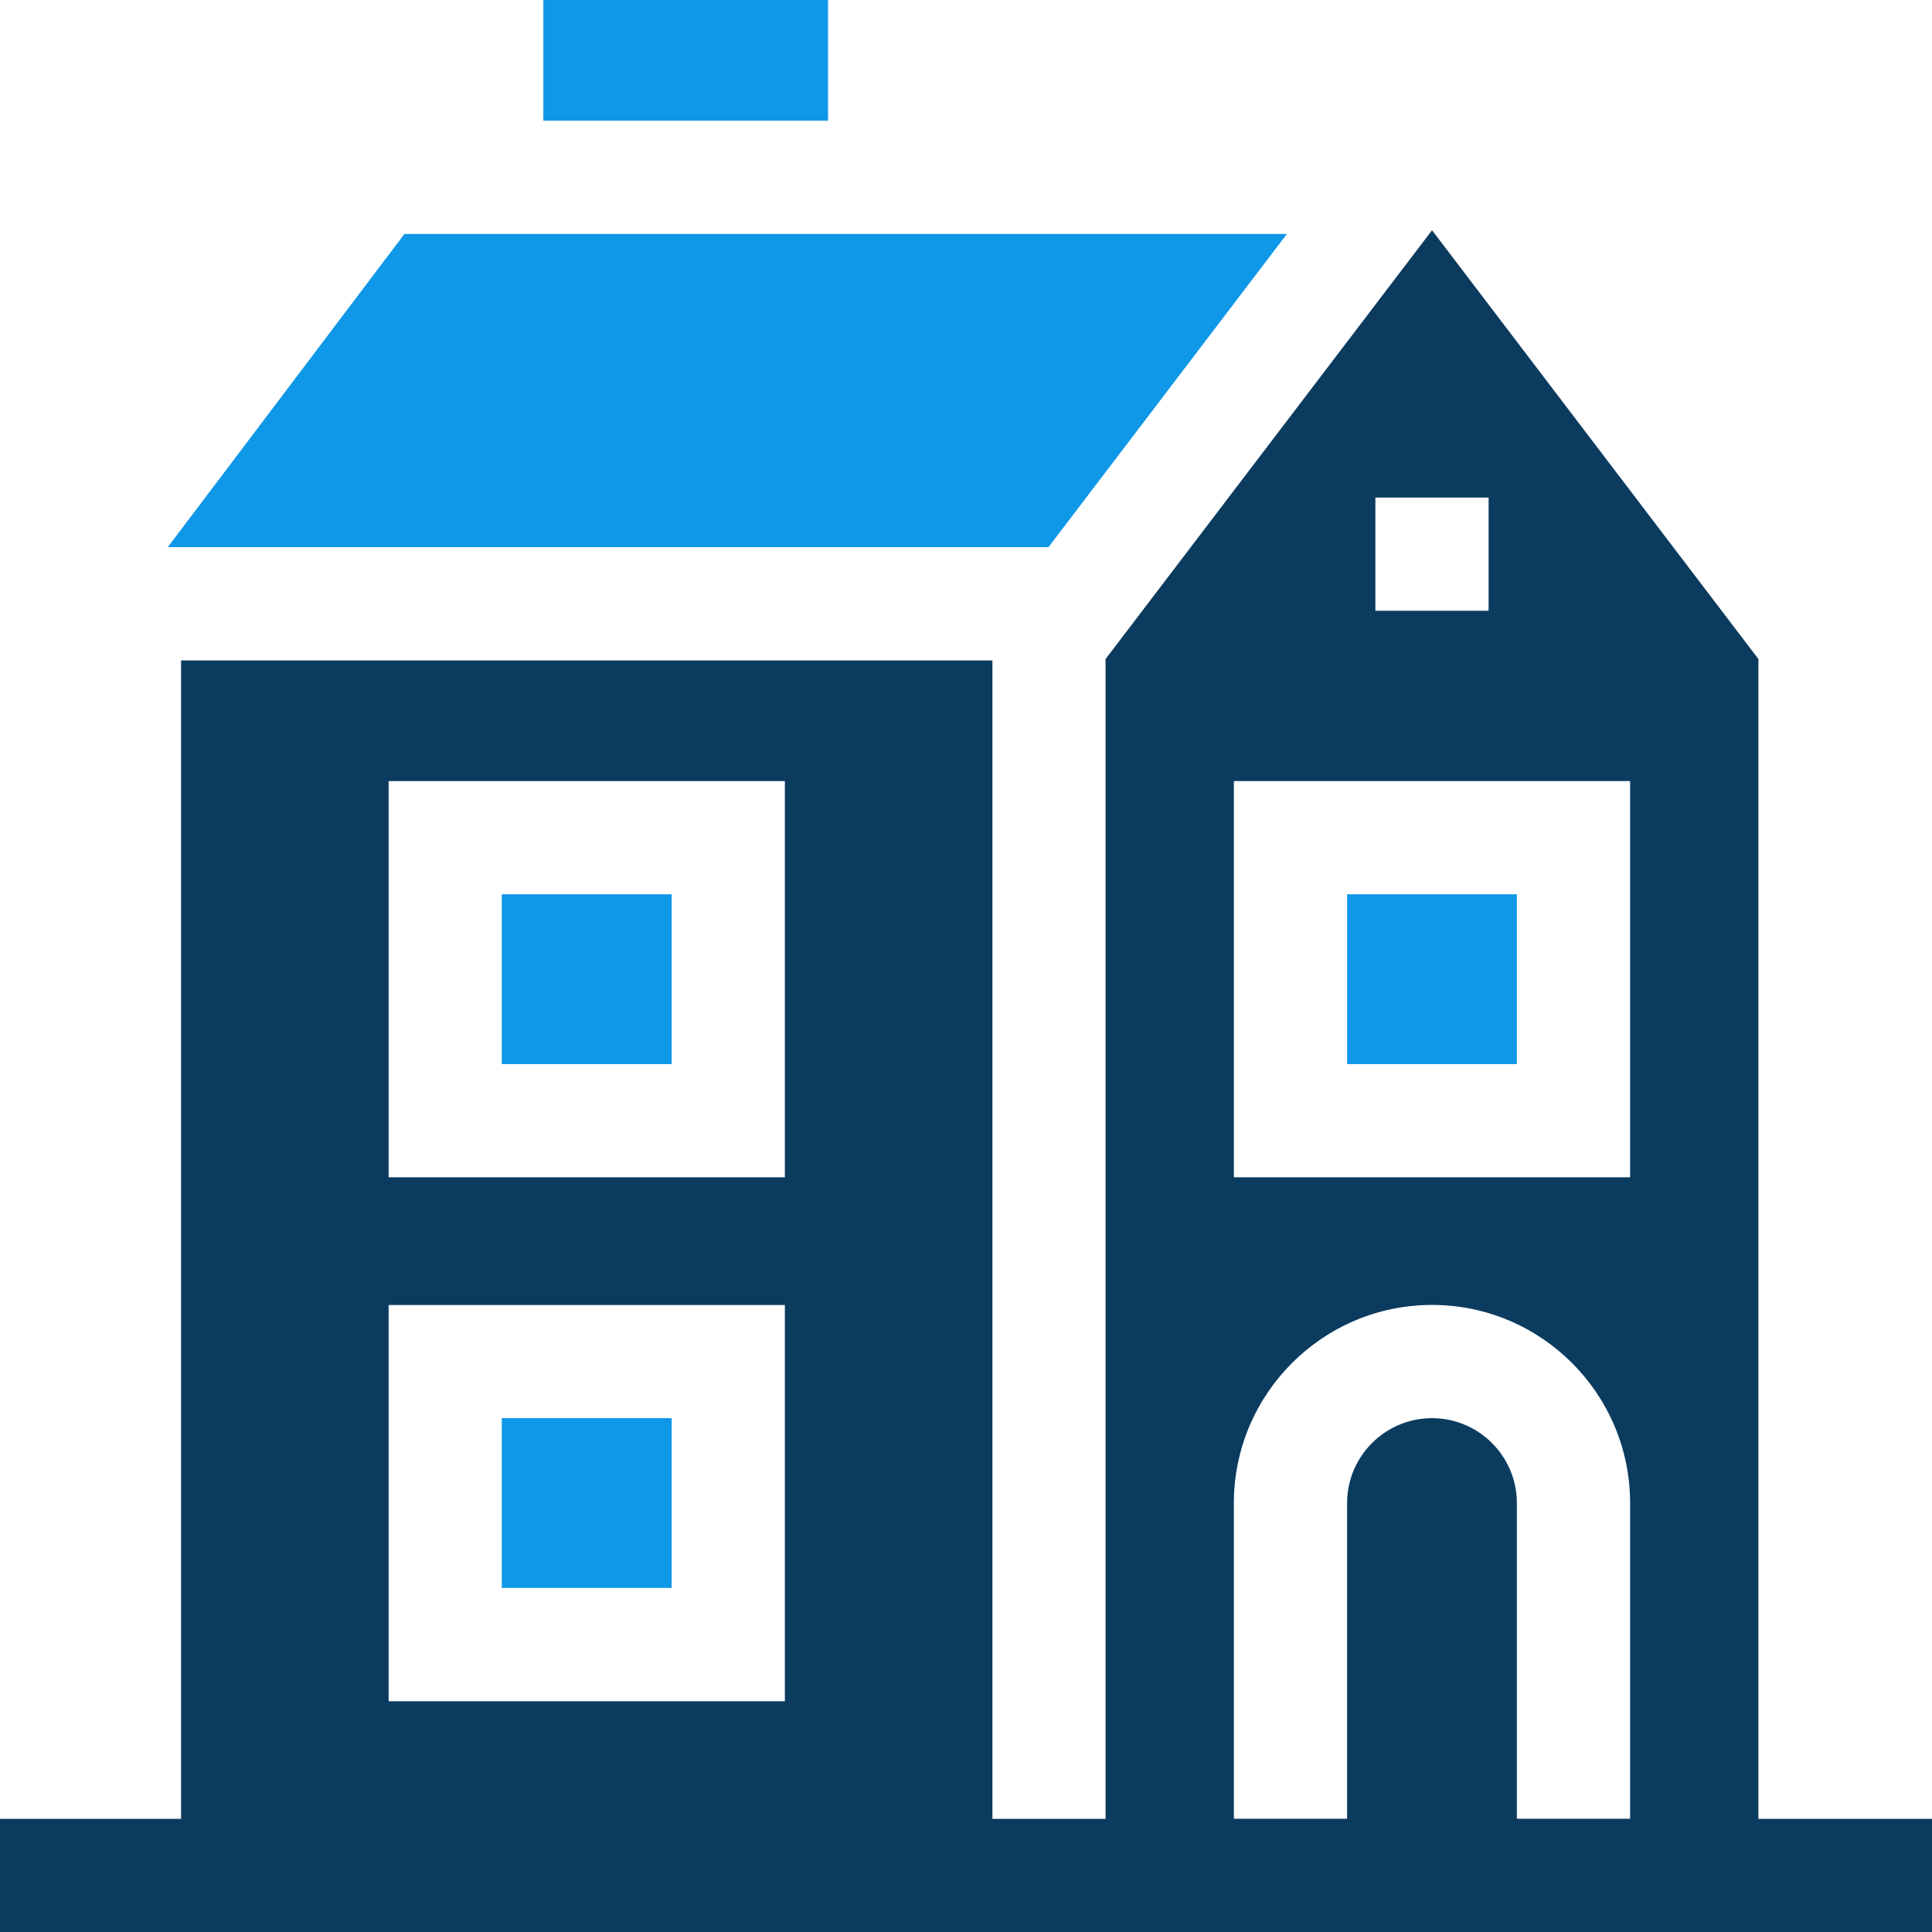
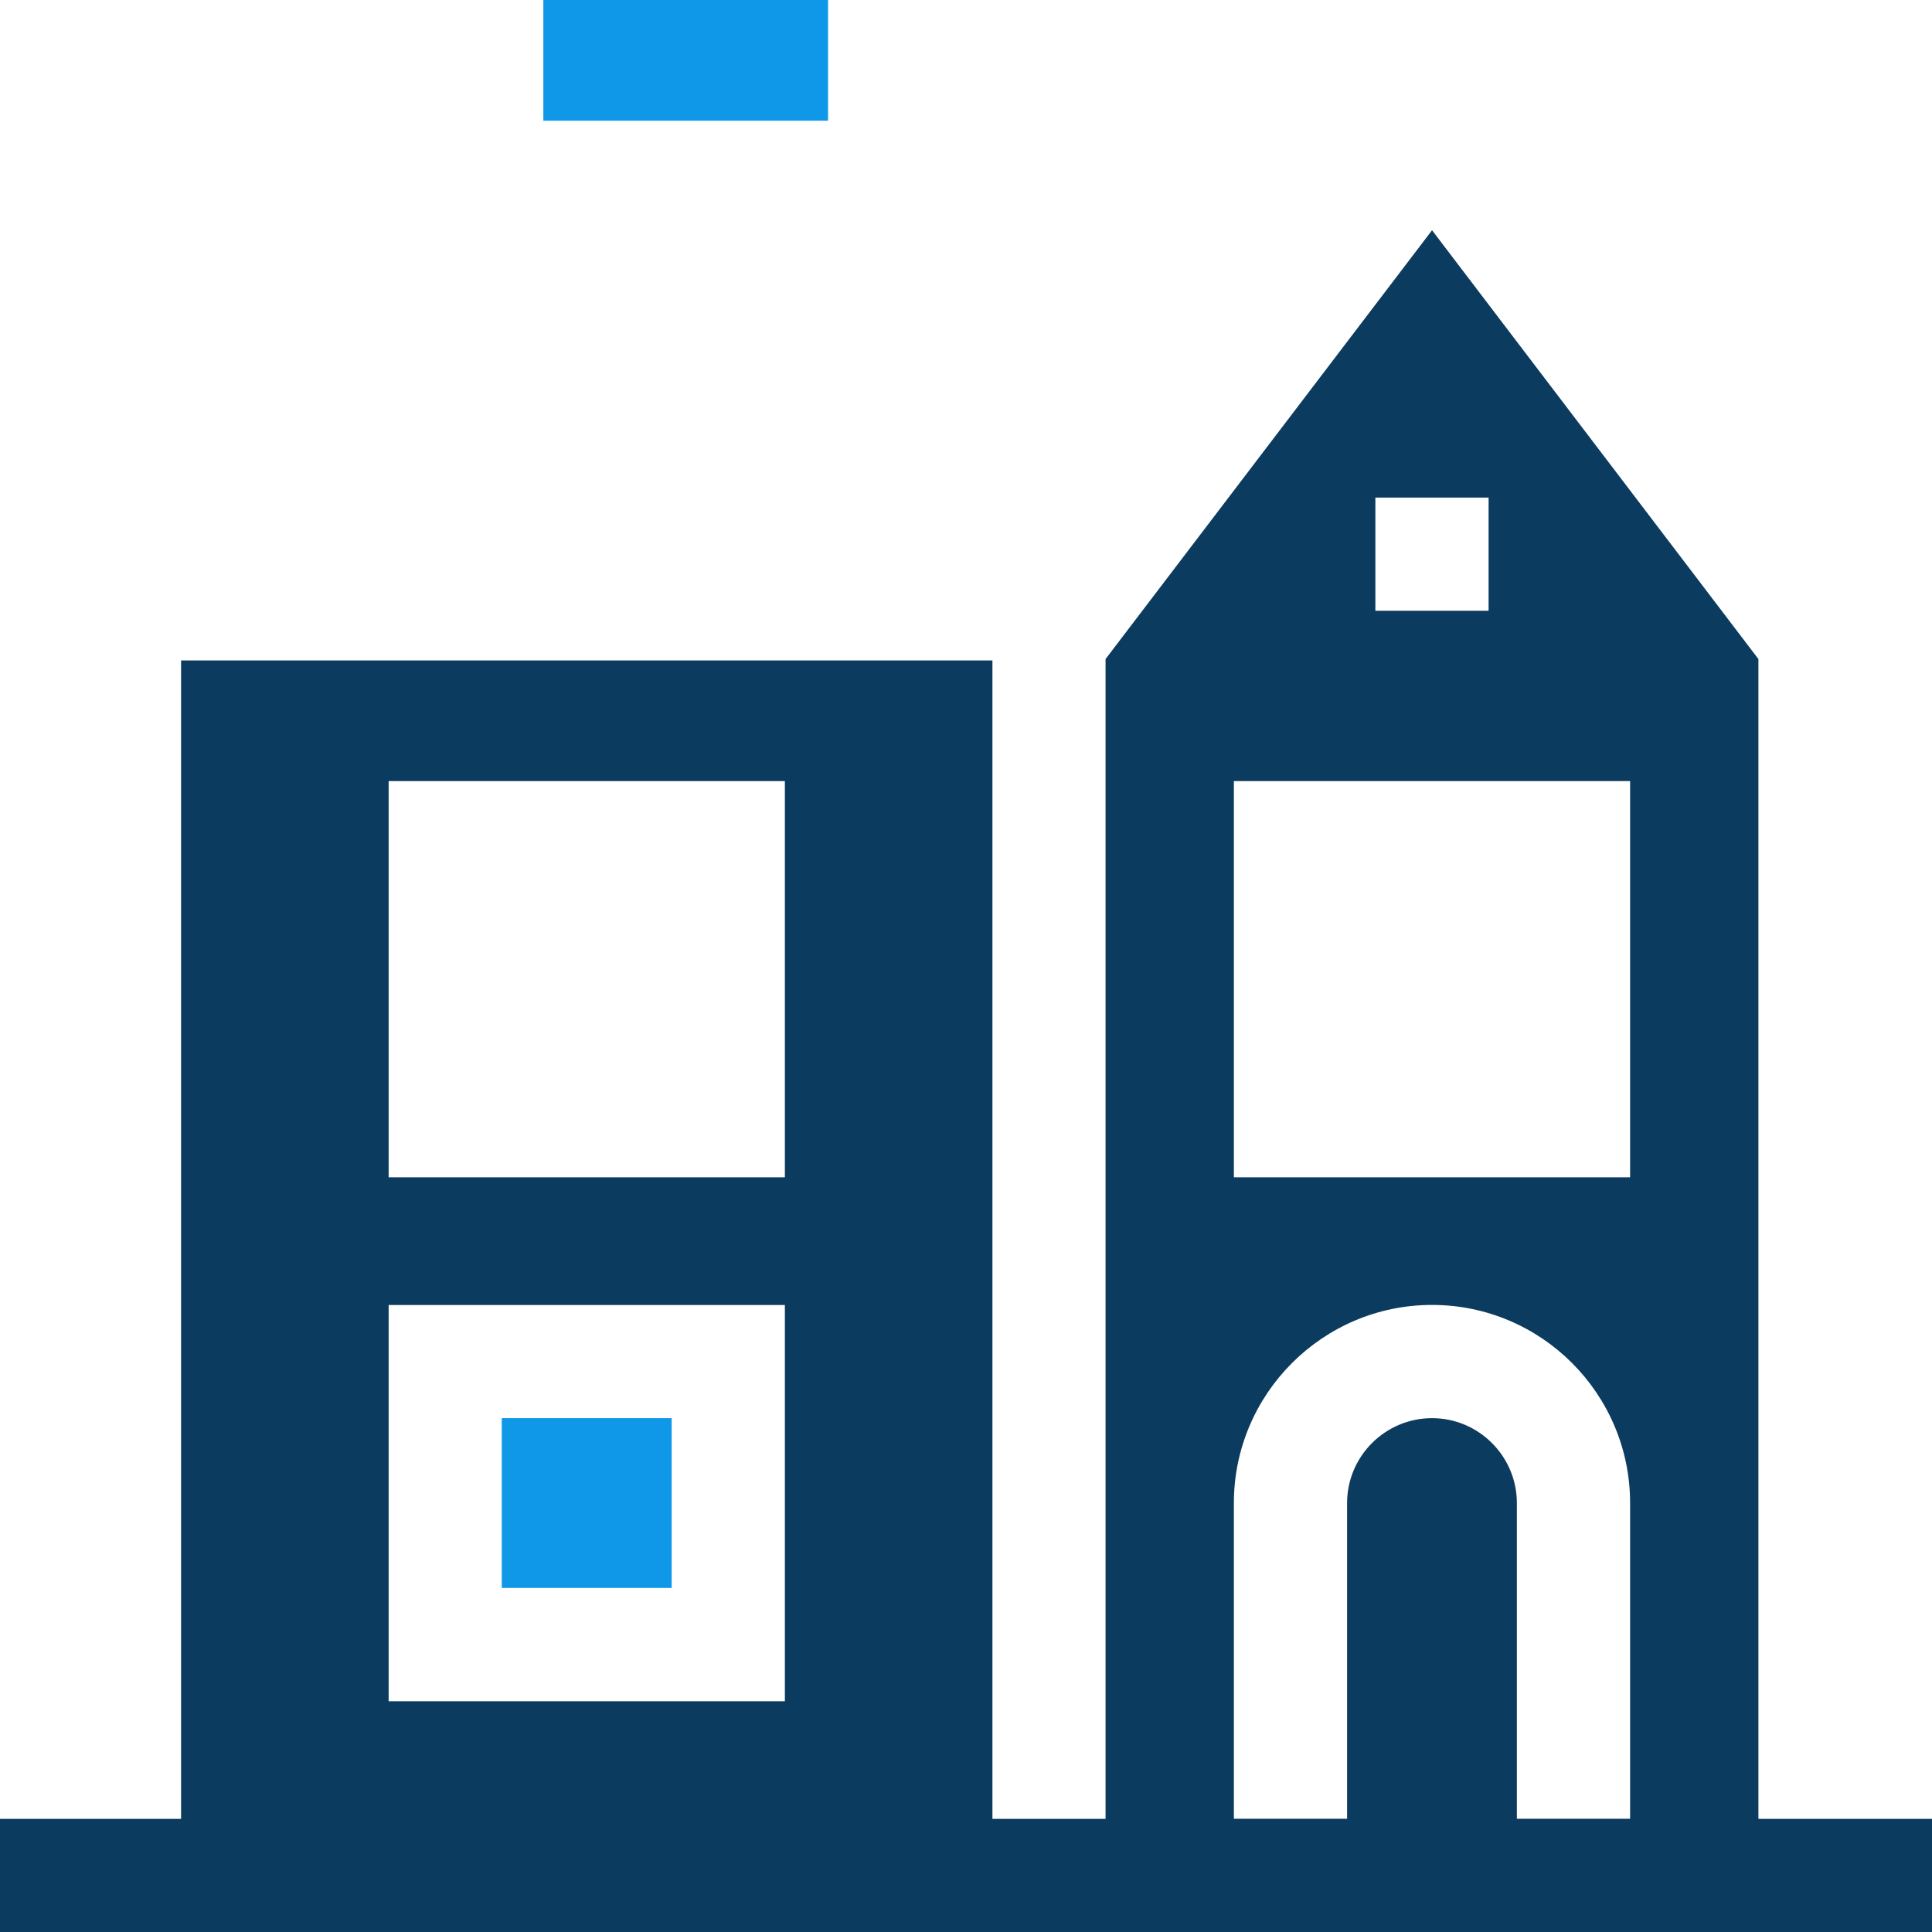
<svg xmlns="http://www.w3.org/2000/svg" id="uuid-1360b0ac-dacf-424b-b24e-aad9cb661c12" viewBox="0 0 193.33 193.33">
  <defs>
    <style>.uuid-8a7ac169-00aa-4898-bce0-79de9390dc45{fill:#0b3b5f;}.uuid-5b62e045-df51-4018-9b64-0a6c0cd87b36{fill:#0f97e8;}</style>
  </defs>
  <g id="uuid-627fbfec-de5f-4241-b587-c63ec1ee915f">
    <g id="uuid-131585b2-1334-4d21-b295-5aefd64d0fff">
      <path id="uuid-93bf58d7-8378-4b25-a8d2-a565c160a15a" class="uuid-5b62e045-df51-4018-9b64-0a6c0cd87b36" d="M54.37,0h28.49v12.08h-28.49V0Z" />
-       <path id="uuid-ceaa17b5-09ef-47a5-a0c6-5279642f8e34" class="uuid-5b62e045-df51-4018-9b64-0a6c0cd87b36" d="M50.21,89.49h17v16.99h-17v-16.99Z" />
      <path id="uuid-39eebc14-1a0d-4400-947c-6bb74b77861e" class="uuid-5b62e045-df51-4018-9b64-0a6c0cd87b36" d="M50.21,141.91h17v16.99h-17v-16.99Z" />
-       <path id="uuid-c56db7ed-8b97-4190-98e5-00ff85d164f7" class="uuid-5b62e045-df51-4018-9b64-0a6c0cd87b36" d="M40.47,23.41l-23.68,31.34h88.13l23.86-31.34H40.47Z" />
-       <path id="uuid-a02d889a-1949-40a7-a4df-13a3c19df6bf" class="uuid-5b62e045-df51-4018-9b64-0a6c0cd87b36" d="M134.8,89.49h16.99v16.99h-16.99v-16.99Z" />
      <path id="uuid-6107bbd6-dd11-443f-91d4-6b1cbcf6497d" class="uuid-8a7ac169-00aa-4898-bce0-79de9390dc45" d="M193.33,182.01h-17.37v-116.06l-32.66-42.91-32.67,42.91v116.06h-11.32v-115.92H18.12v115.92H0v11.33h193.33v-11.33ZM38.89,78.16h39.65v39.65h-39.65v-39.65ZM38.89,130.59h39.65v39.65h-39.65v-39.65ZM163.12,117.81h-39.65v-39.65h39.65v39.65ZM137.63,49.79h11.33v11.33h-11.33v-11.33ZM123.47,150.41c0-10.93,8.9-19.83,19.83-19.83s19.82,8.89,19.82,19.83v31.59h-11.33v-31.59c0-4.68-3.81-8.5-8.49-8.5s-8.5,3.81-8.5,8.5v31.59h-11.33v-31.59Z" />
    </g>
  </g>
</svg>